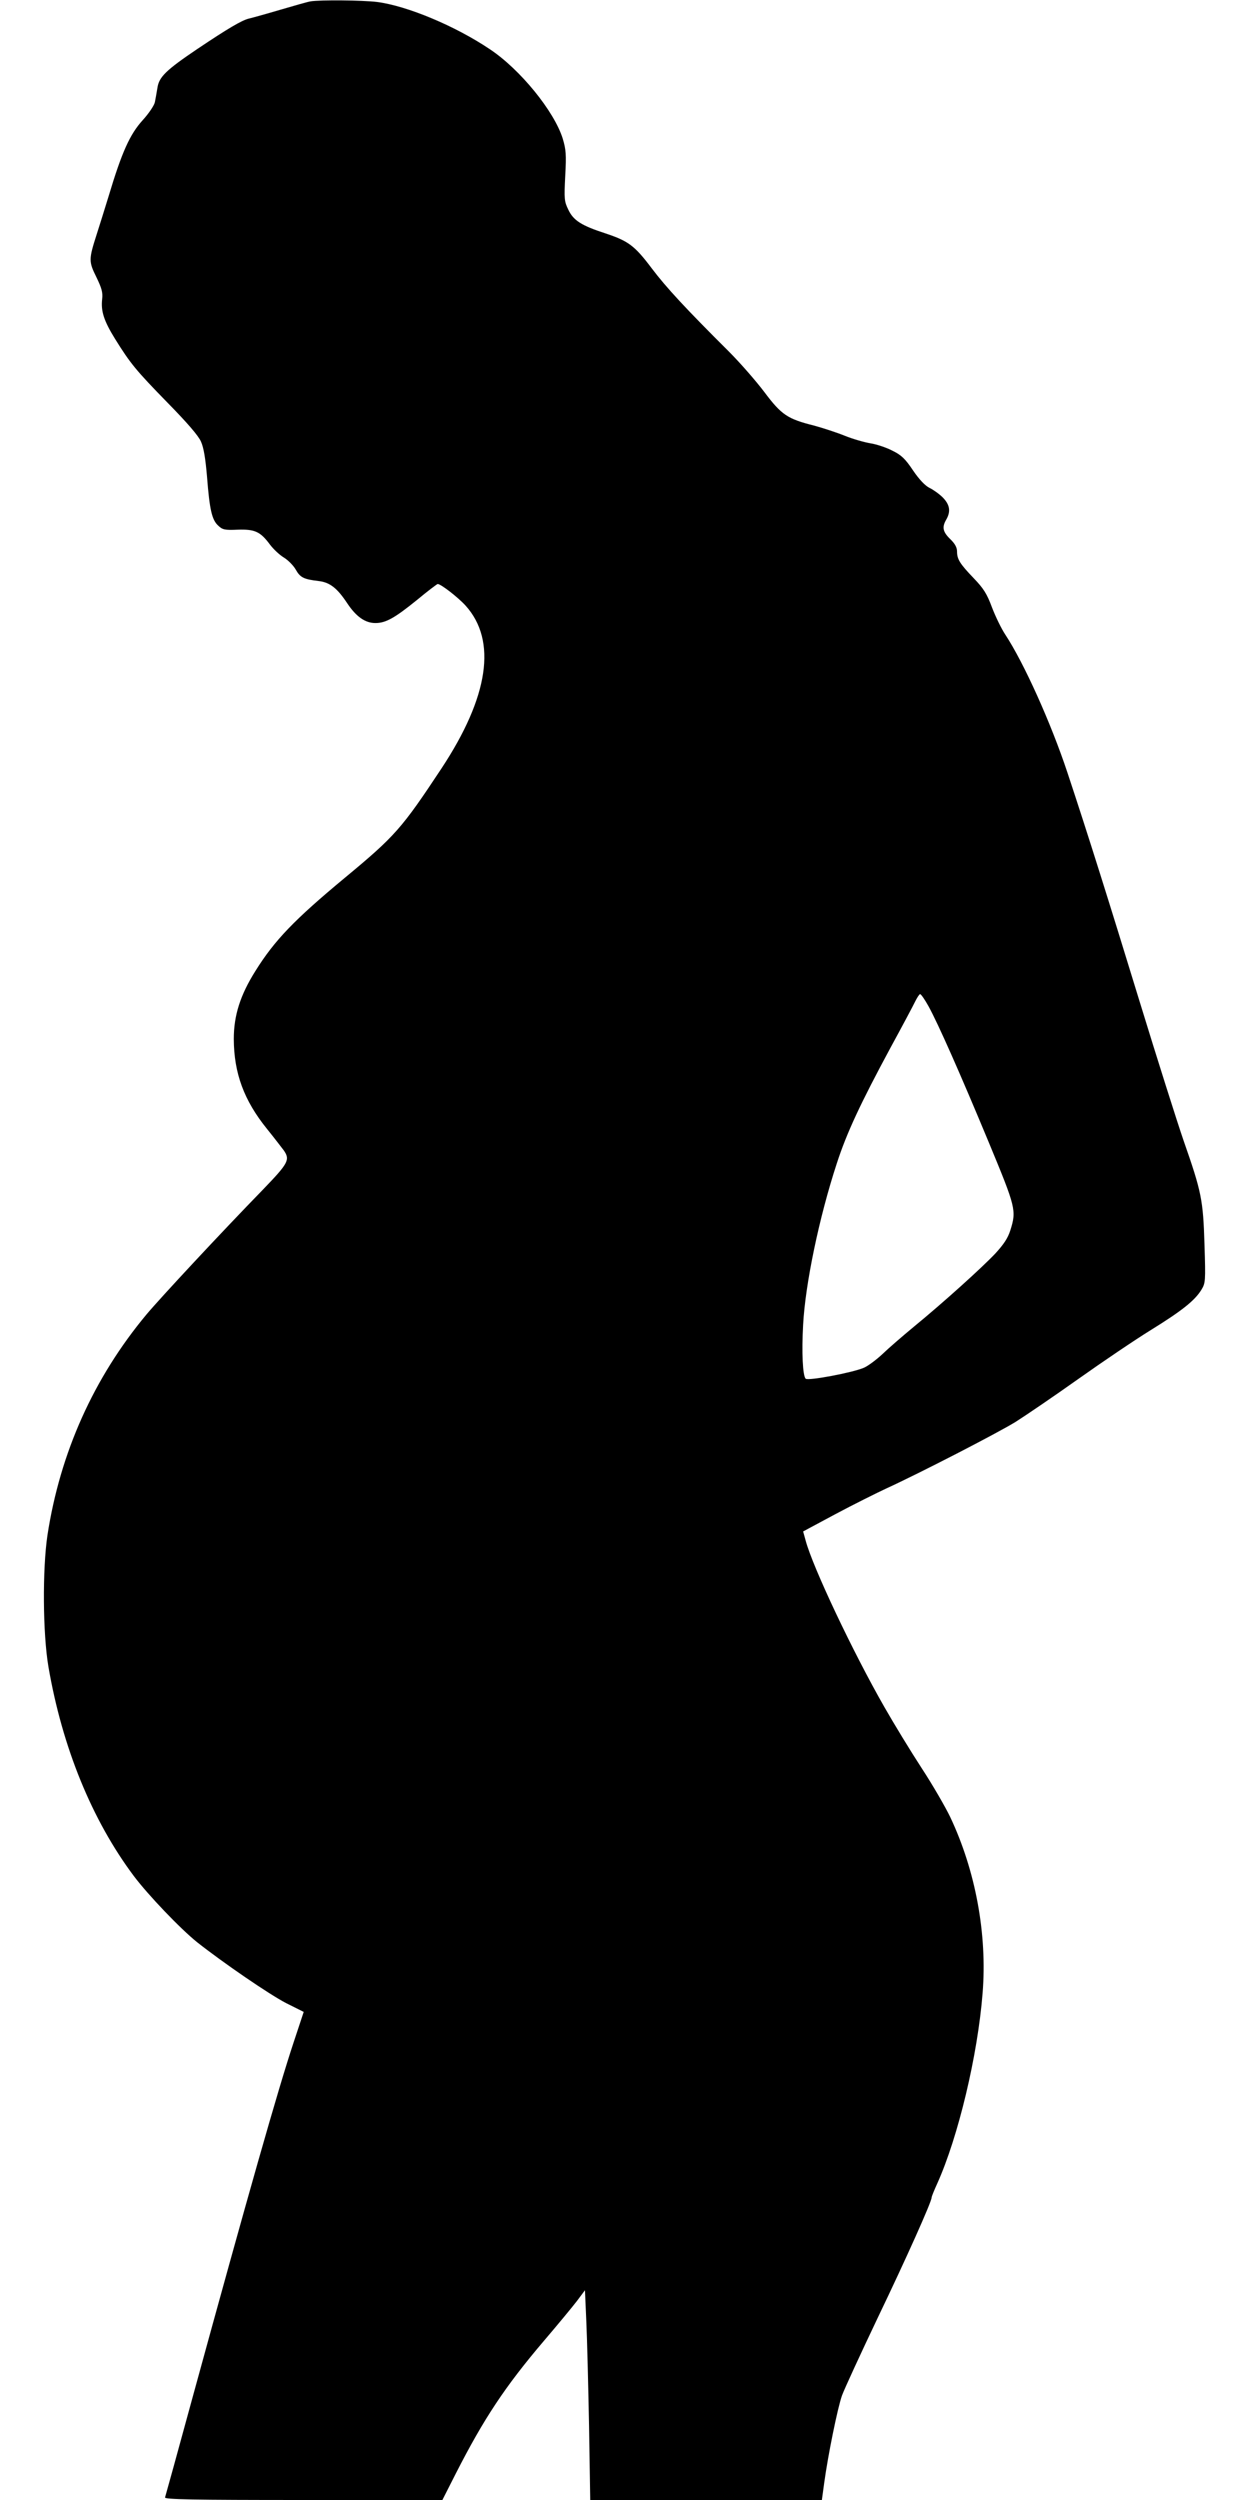
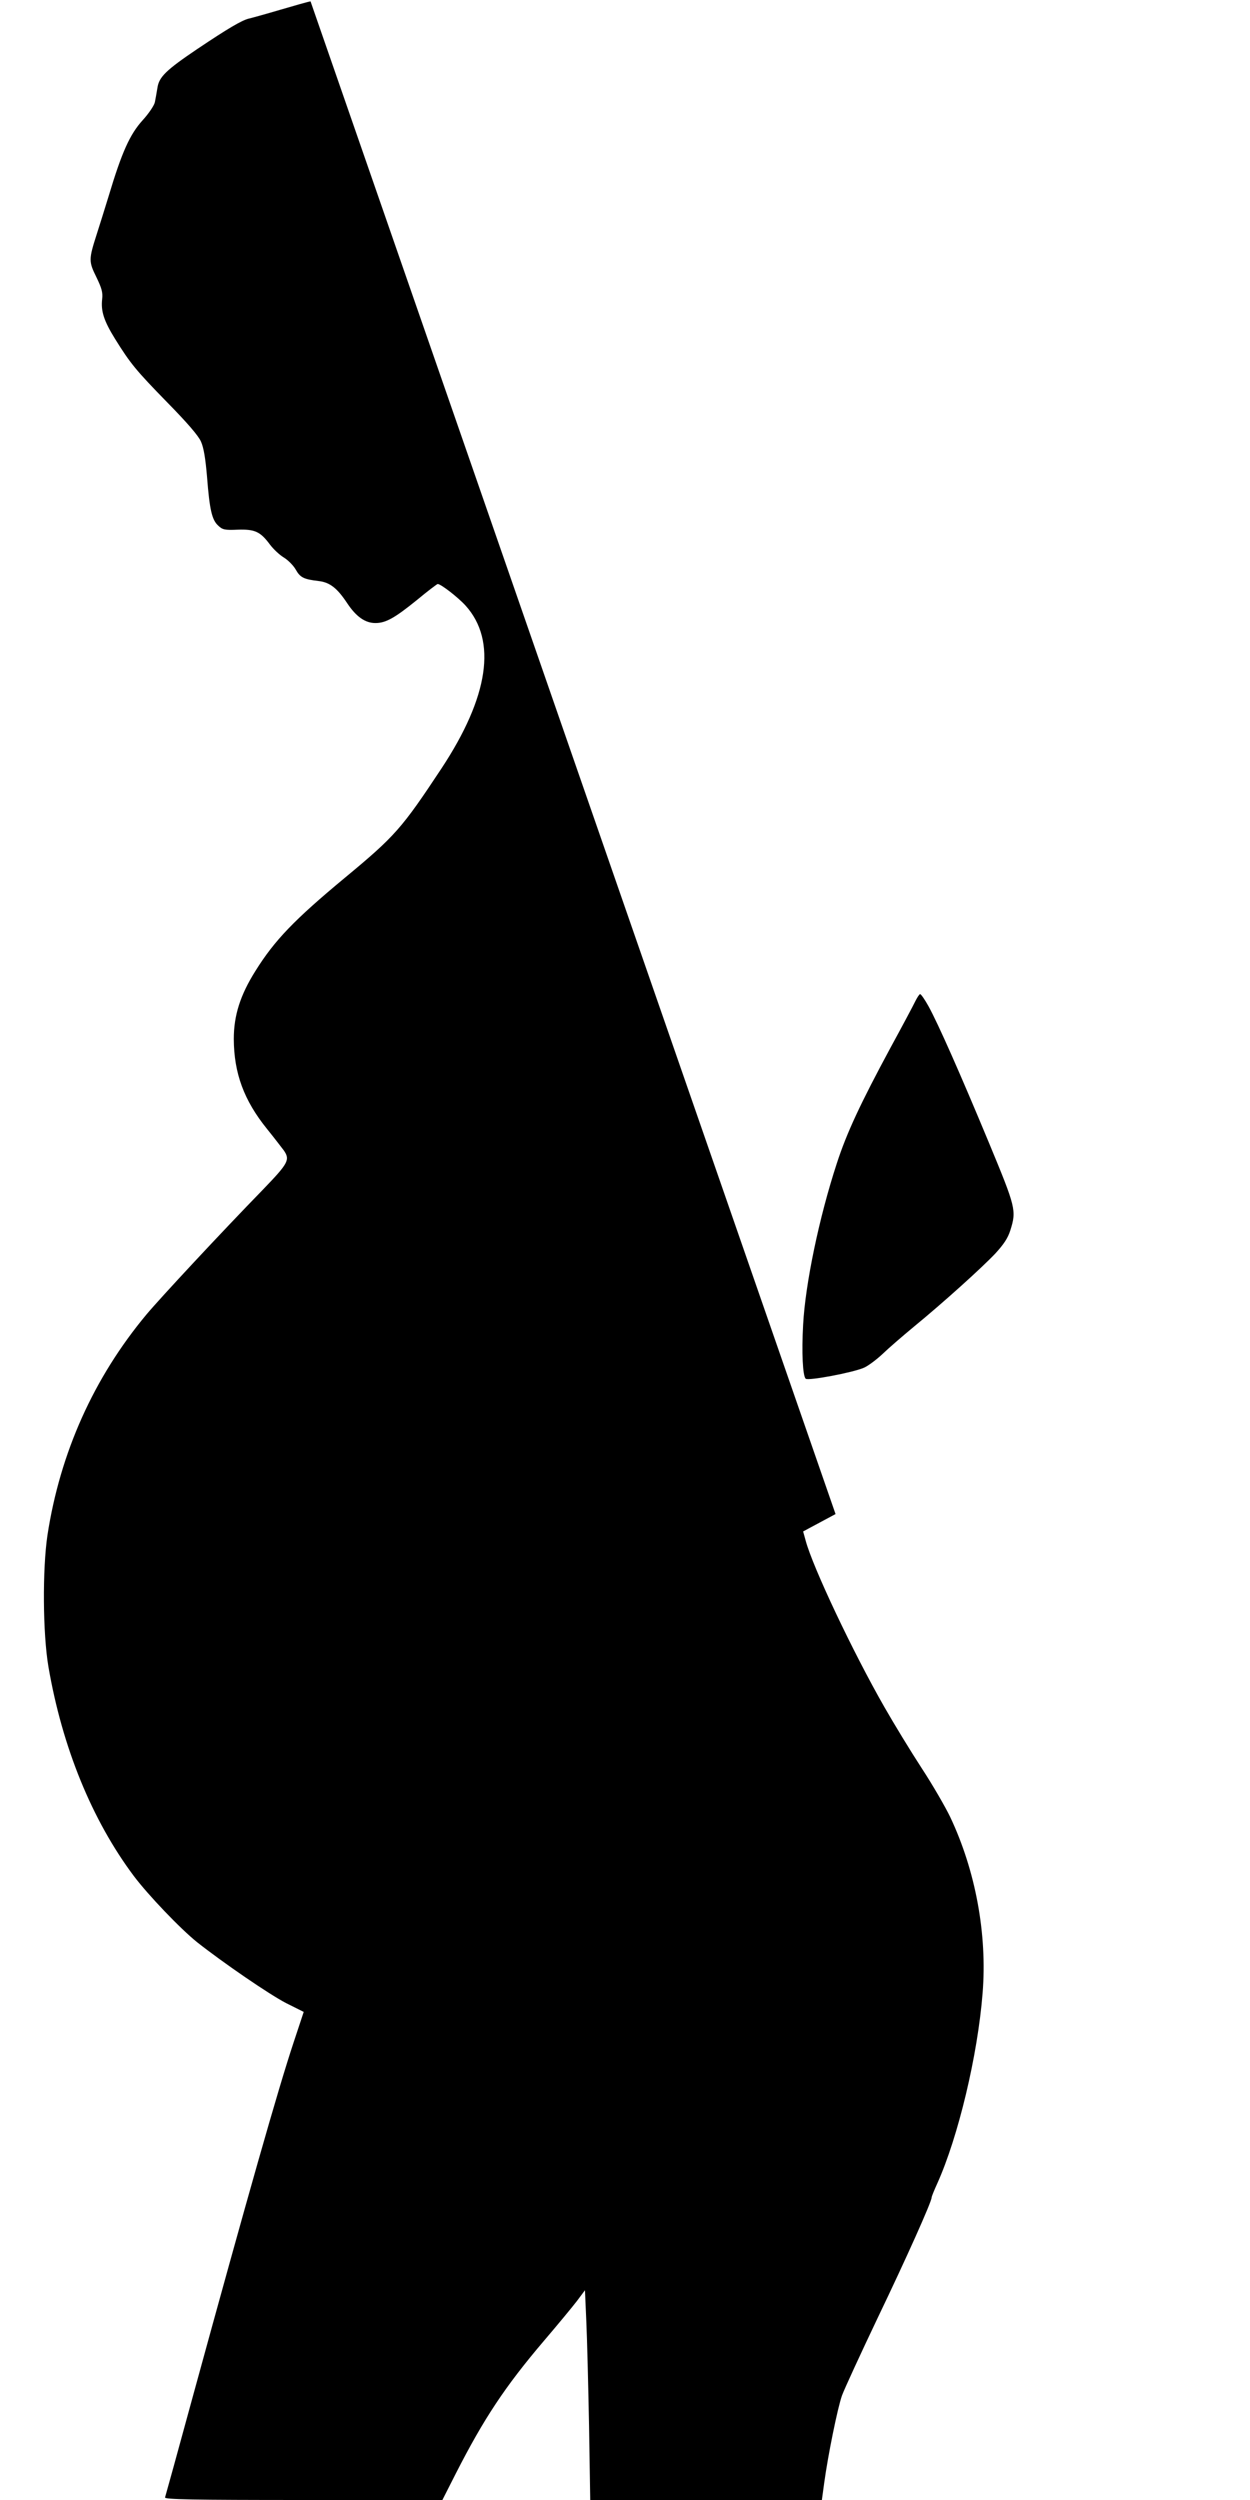
<svg xmlns="http://www.w3.org/2000/svg" version="1.0" width="640pt" height="1280pt" viewBox="0 0 640 1280" preserveAspectRatio="xMidYMid meet">
  <g transform="translate(0,1280) scale(0.1,-0.1)" fill="#000000" stroke="none">
-     <path d="M1590 12793 c-14 -2 -83 -22 -155 -43 -71 -21 -143 -41 -160 -45 -36 -8 -110 -52 -265 -156 -160 -108 -196 -143 -204 -199 -4 -25 -10 -58 -13 -73 -3 -16 -31 -58 -63 -93 -65 -72 -106 -162 -174 -389 -20 -66 -48 -154 -61 -195 -41 -128 -41 -139 -2 -218 28 -58 34 -79 30 -114 -7 -61 9 -111 66 -203 79 -127 107 -161 268 -326 102 -104 159 -170 172 -200 14 -31 23 -86 31 -180 13 -168 25 -221 57 -250 22 -21 33 -24 100 -21 88 3 116 -10 165 -76 18 -24 50 -54 72 -67 21 -13 48 -40 60 -61 23 -41 41 -50 118 -59 58 -7 95 -37 146 -114 46 -69 92 -101 144 -101 53 0 98 25 214 119 54 45 102 81 105 81 16 0 104 -68 143 -111 161 -179 119 -466 -124 -834 -203 -307 -237 -346 -494 -559 -259 -215 -360 -320 -458 -477 -78 -124 -111 -228 -111 -349 1 -175 52 -314 170 -460 38 -47 76 -97 86 -110 33 -48 24 -65 -105 -199 -217 -223 -525 -554 -598 -641 -270 -324 -442 -707 -507 -1130 -26 -175 -24 -503 5 -674 71 -413 223 -785 437 -1071 73 -97 237 -269 324 -339 133 -105 369 -267 456 -312 l90 -45 -52 -157 c-79 -238 -235 -787 -513 -1802 -77 -283 -143 -521 -145 -527 -3 -10 142 -13 708 -13 l712 0 70 138 c142 278 250 442 450 677 70 82 146 174 169 204 l41 55 7 -160 c4 -87 10 -329 14 -536 l6 -378 593 0 593 0 12 88 c19 139 68 382 91 447 12 33 95 213 184 400 145 302 275 592 275 614 0 5 13 37 29 72 107 238 207 656 232 975 24 301 -36 626 -166 901 -24 50 -89 163 -146 250 -56 86 -142 227 -191 313 -162 283 -367 717 -403 852 l-13 47 166 89 c92 49 210 108 262 132 168 77 562 280 660 340 52 33 196 131 320 219 124 88 291 201 372 251 160 99 225 151 259 206 21 35 22 42 16 232 -7 229 -15 269 -107 532 -33 96 -135 418 -226 715 -154 503 -265 857 -369 1170 -84 253 -222 560 -318 706 -20 30 -50 92 -68 139 -26 70 -43 97 -94 150 -71 74 -85 97 -85 137 0 20 -11 40 -35 63 -38 37 -43 61 -20 100 24 42 18 76 -18 113 -18 18 -49 40 -68 49 -22 11 -52 42 -84 89 -40 60 -60 79 -105 101 -30 16 -81 33 -112 38 -31 5 -91 22 -133 39 -42 17 -113 40 -157 52 -136 34 -167 55 -254 171 -43 57 -125 151 -183 209 -220 219 -320 327 -394 425 -88 117 -120 140 -237 179 -123 40 -164 66 -190 121 -21 43 -22 55 -16 173 6 111 4 135 -13 192 -44 140 -218 354 -373 457 -177 119 -423 222 -578 242 -74 9 -291 11 -340 3z m3164 -5145 c49 -89 162 -344 309 -698 138 -333 142 -347 110 -449 -13 -41 -34 -72 -77 -119 -69 -73 -266 -251 -416 -374 -58 -48 -131 -111 -162 -141 -31 -29 -74 -61 -95 -70 -58 -25 -286 -68 -298 -56 -15 15 -21 134 -13 276 11 209 82 550 172 825 51 158 123 311 275 593 60 110 117 217 127 238 10 20 21 37 25 37 5 0 24 -28 43 -62z" />
+     <path d="M1590 12793 c-14 -2 -83 -22 -155 -43 -71 -21 -143 -41 -160 -45 -36 -8 -110 -52 -265 -156 -160 -108 -196 -143 -204 -199 -4 -25 -10 -58 -13 -73 -3 -16 -31 -58 -63 -93 -65 -72 -106 -162 -174 -389 -20 -66 -48 -154 -61 -195 -41 -128 -41 -139 -2 -218 28 -58 34 -79 30 -114 -7 -61 9 -111 66 -203 79 -127 107 -161 268 -326 102 -104 159 -170 172 -200 14 -31 23 -86 31 -180 13 -168 25 -221 57 -250 22 -21 33 -24 100 -21 88 3 116 -10 165 -76 18 -24 50 -54 72 -67 21 -13 48 -40 60 -61 23 -41 41 -50 118 -59 58 -7 95 -37 146 -114 46 -69 92 -101 144 -101 53 0 98 25 214 119 54 45 102 81 105 81 16 0 104 -68 143 -111 161 -179 119 -466 -124 -834 -203 -307 -237 -346 -494 -559 -259 -215 -360 -320 -458 -477 -78 -124 -111 -228 -111 -349 1 -175 52 -314 170 -460 38 -47 76 -97 86 -110 33 -48 24 -65 -105 -199 -217 -223 -525 -554 -598 -641 -270 -324 -442 -707 -507 -1130 -26 -175 -24 -503 5 -674 71 -413 223 -785 437 -1071 73 -97 237 -269 324 -339 133 -105 369 -267 456 -312 l90 -45 -52 -157 c-79 -238 -235 -787 -513 -1802 -77 -283 -143 -521 -145 -527 -3 -10 142 -13 708 -13 l712 0 70 138 c142 278 250 442 450 677 70 82 146 174 169 204 l41 55 7 -160 c4 -87 10 -329 14 -536 l6 -378 593 0 593 0 12 88 c19 139 68 382 91 447 12 33 95 213 184 400 145 302 275 592 275 614 0 5 13 37 29 72 107 238 207 656 232 975 24 301 -36 626 -166 901 -24 50 -89 163 -146 250 -56 86 -142 227 -191 313 -162 283 -367 717 -403 852 l-13 47 166 89 z m3164 -5145 c49 -89 162 -344 309 -698 138 -333 142 -347 110 -449 -13 -41 -34 -72 -77 -119 -69 -73 -266 -251 -416 -374 -58 -48 -131 -111 -162 -141 -31 -29 -74 -61 -95 -70 -58 -25 -286 -68 -298 -56 -15 15 -21 134 -13 276 11 209 82 550 172 825 51 158 123 311 275 593 60 110 117 217 127 238 10 20 21 37 25 37 5 0 24 -28 43 -62z" />
  </g>
</svg>